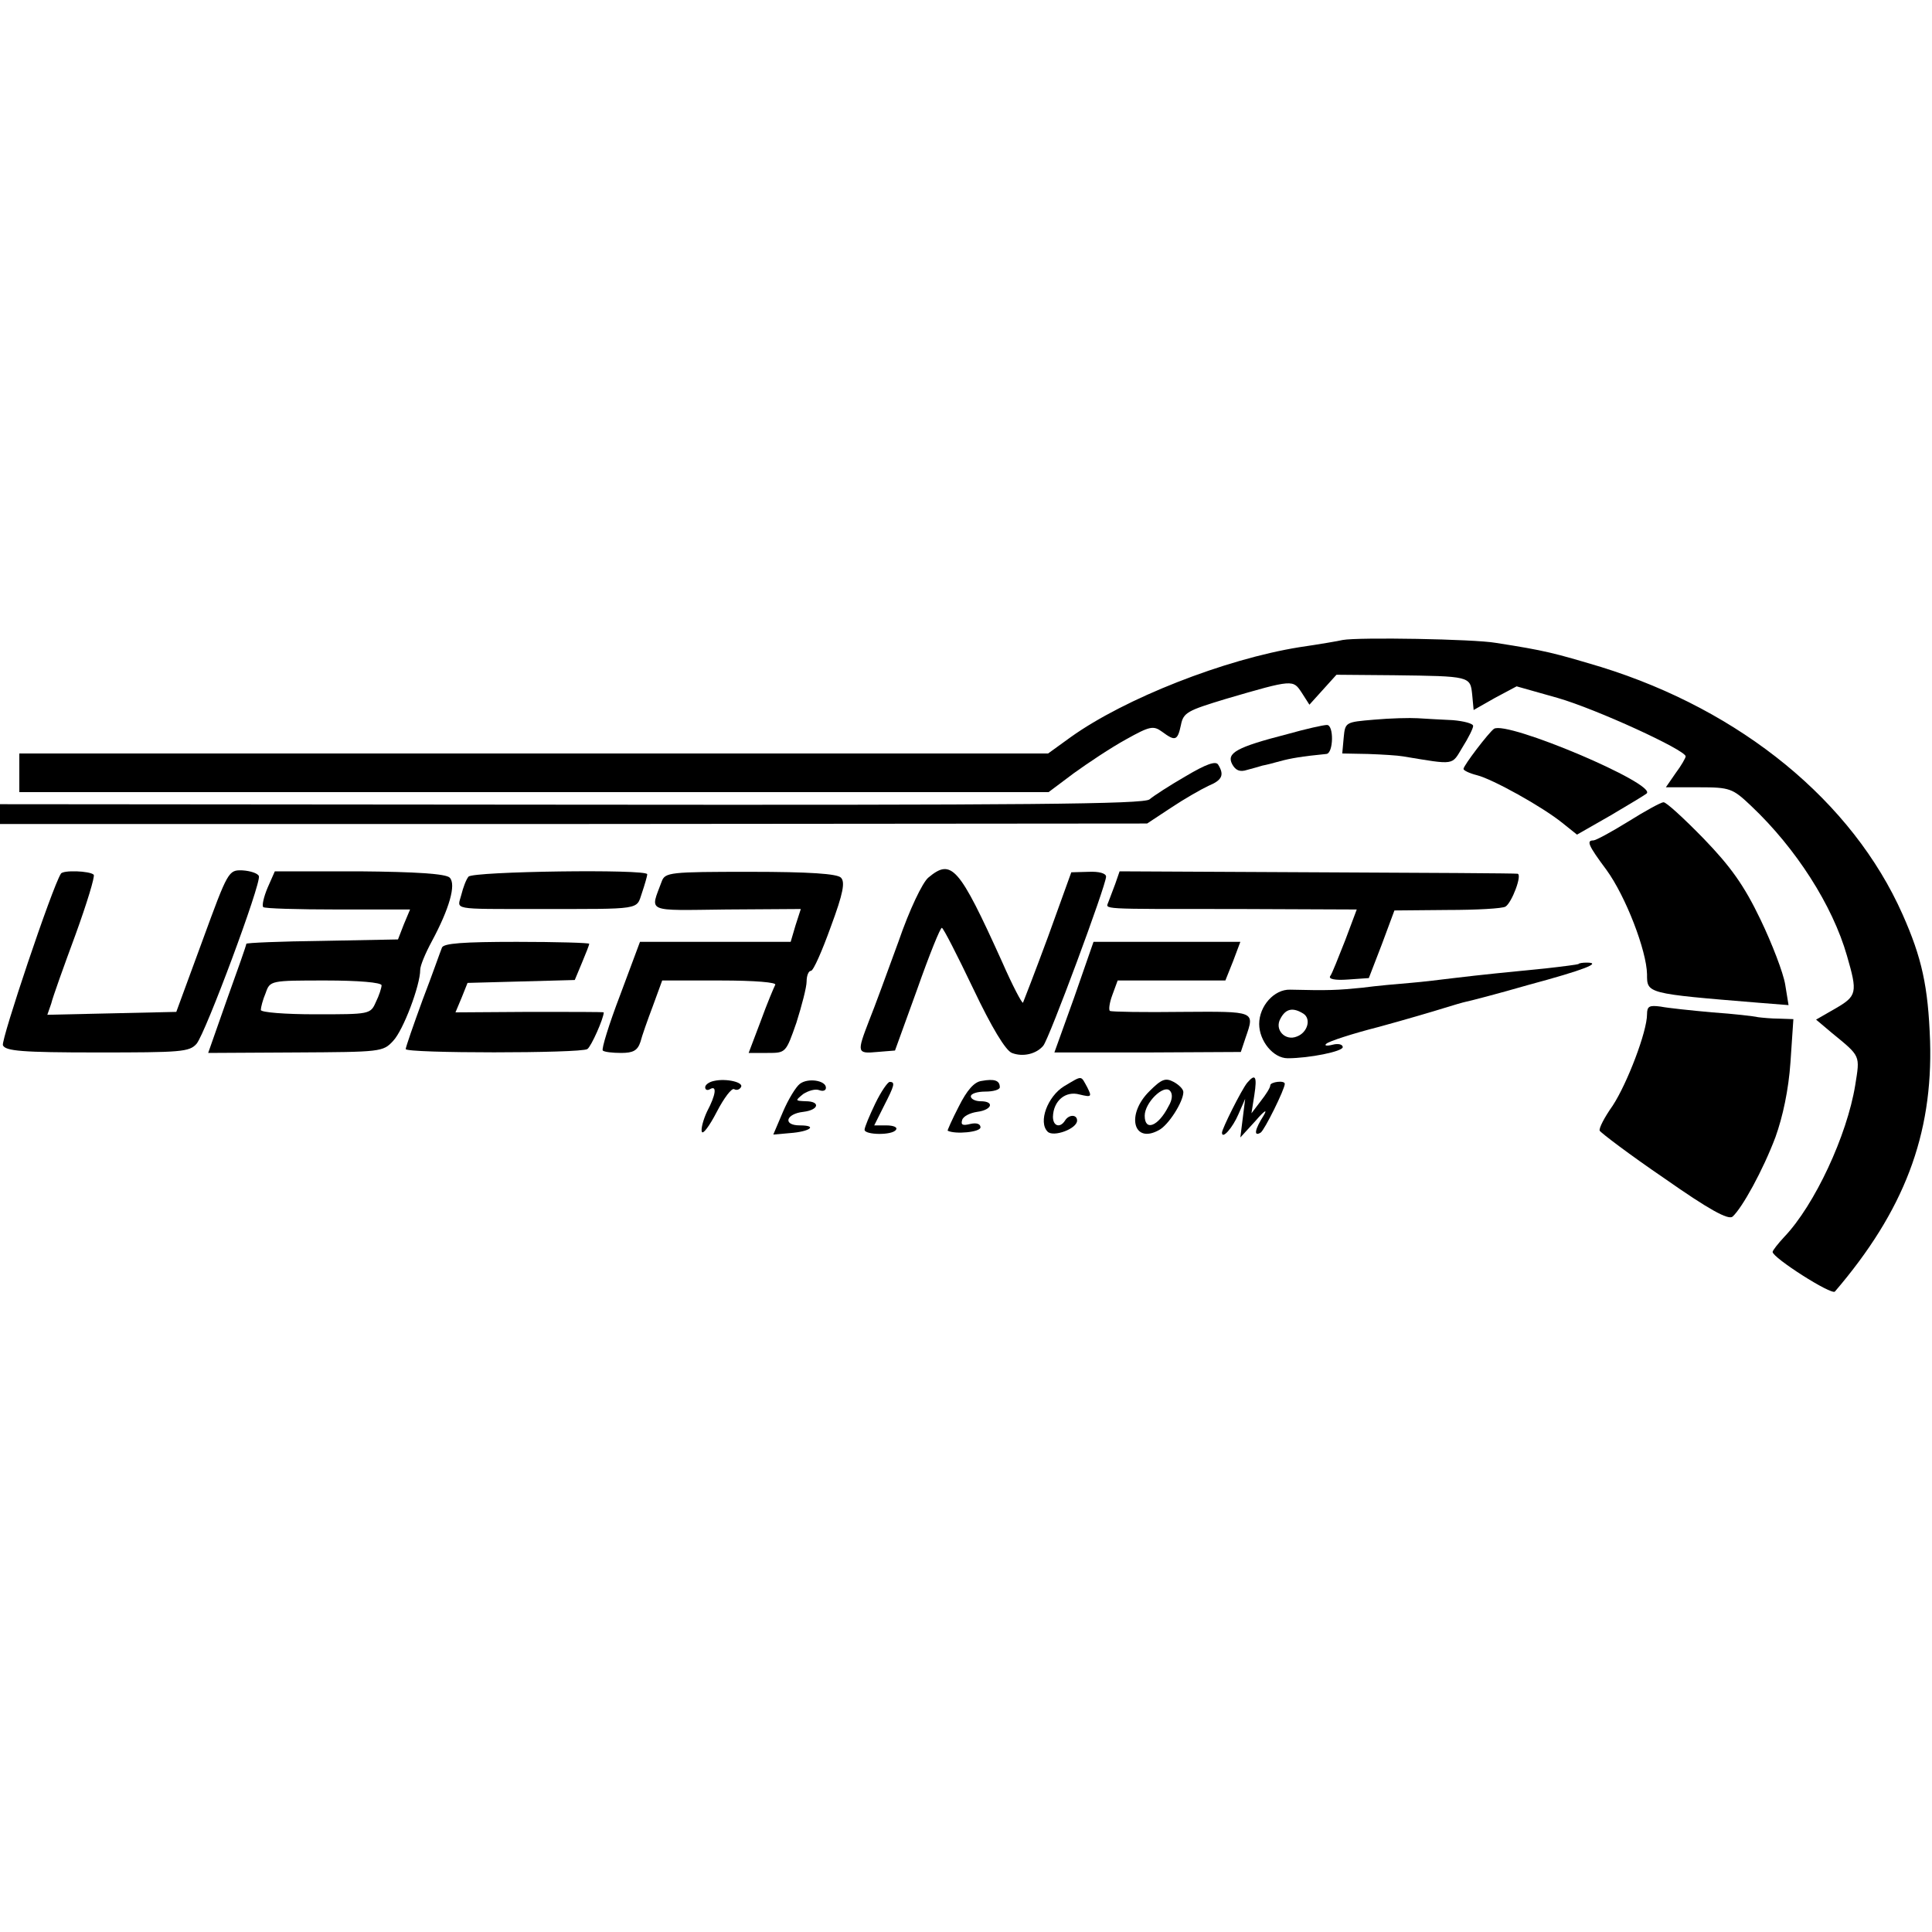
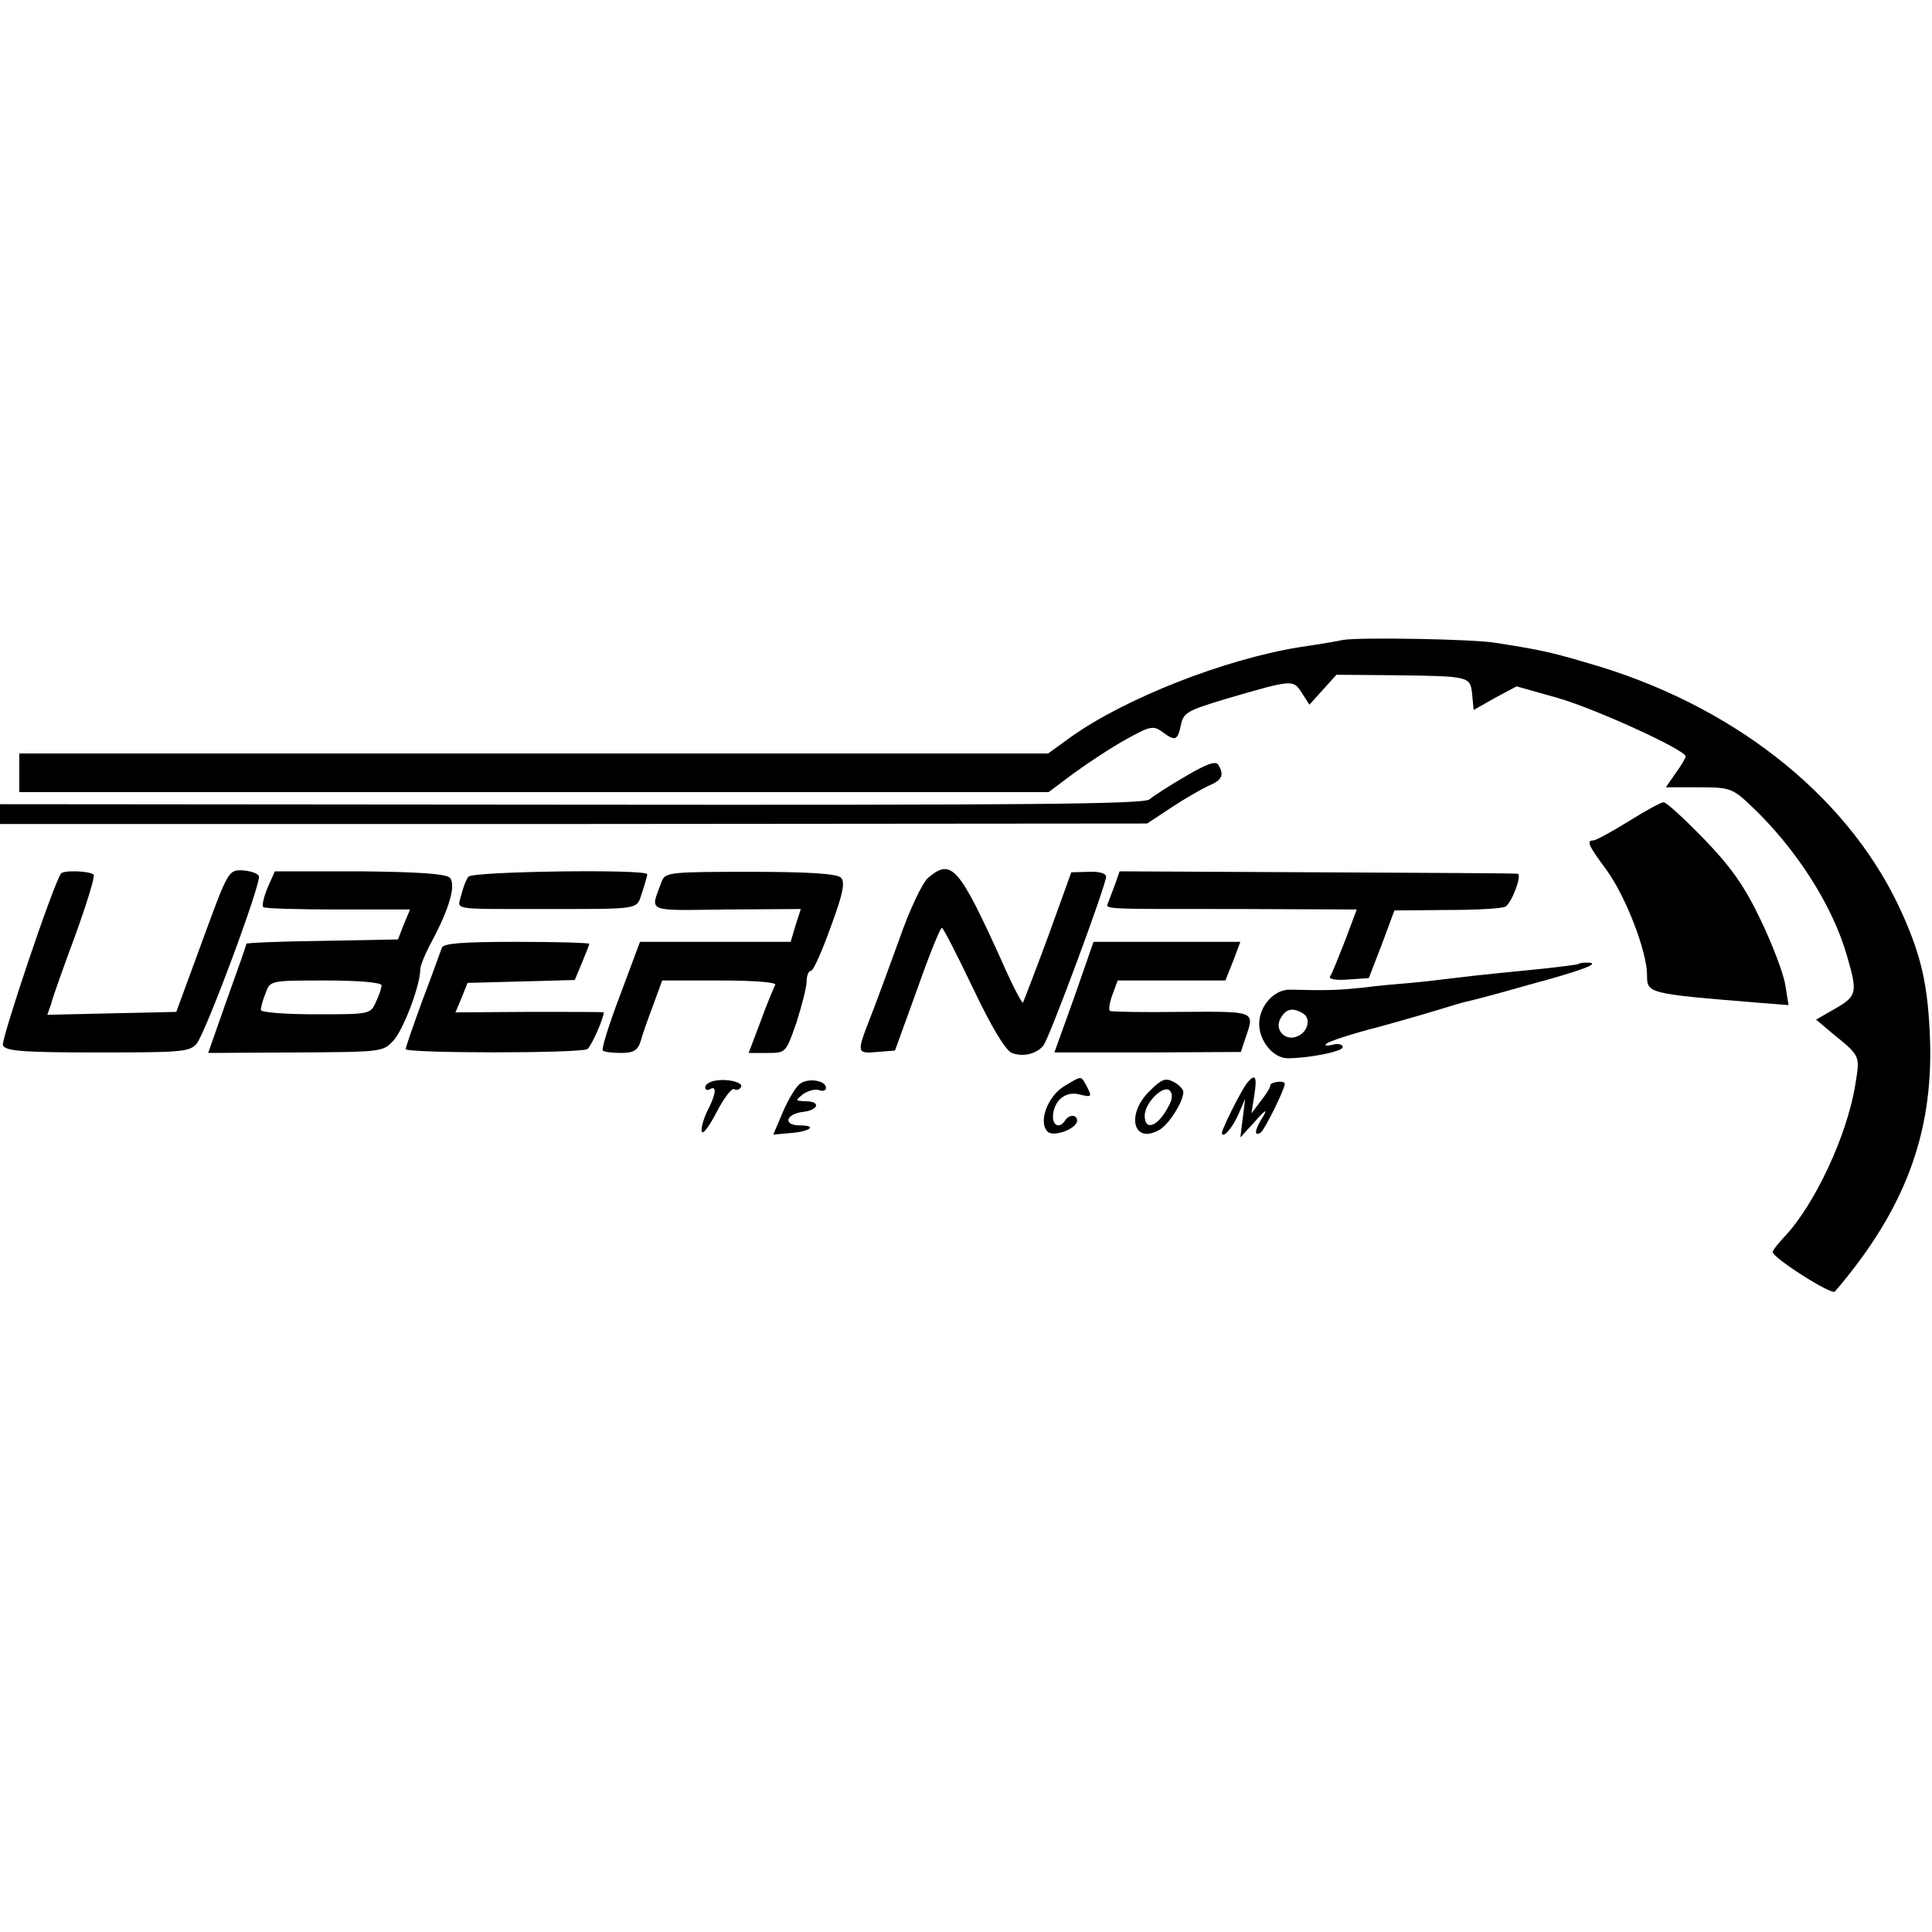
<svg xmlns="http://www.w3.org/2000/svg" version="1.0" width="400pt" height="400pt" viewBox="0 0 400 400" preserveAspectRatio="xMidYMid meet">
  <g transform="translate(0,400) scale(0.1,-0.1)" fill="#000000" stroke="none">
    <path d="M2780 2675 c-8 -2 -49 -9 -90 -15 -155 -25 -361 -106 -473 -186 l-47 -34 -1065 0 -1065 0 0 -40 0 -40 1065 0 1066 0 52 39 c29 21 77 53 108 70 50 28 57 29 75 16 27 -20 32 -19 39 14 5 26 14 30 93 54 140 41 139 40 157 13 l16 -25 28 31 28 31 119 -1 c158 -2 158 -2 162 -40 l3 -32 44 25 45 24 85 -24 c80 -23 265 -108 265 -121 0 -3 -9 -19 -21 -35 l-20 -29 68 0 c65 0 70 -2 109 -39 92 -87 168 -205 198 -310 22 -76 21 -83 -24 -109 l-40 -23 32 -27 c61 -50 59 -46 49 -109 -17 -104 -84 -248 -147 -314 -13 -14 -24 -28 -24 -31 0 -12 122 -90 129 -82 143 167 203 324 197 519 -4 113 -17 172 -57 262 -104 234 -334 422 -624 512 -97 29 -115 34 -218 50 -45 8 -284 12 -317 6z" />
-     <path d="M2845 2510 c-59 -5 -60 -5 -63 -37 l-3 -33 53 -1 c29 -1 62 -3 73 -5 109 -18 100 -19 123 19 12 19 22 39 22 44 0 5 -19 10 -42 12 -24 1 -56 3 -73 4 -16 1 -57 0 -90 -3z" />
-     <path d="M2665 2480 c-105 -27 -126 -39 -114 -62 7 -13 16 -17 31 -12 11 3 26 7 32 9 6 1 22 5 36 9 22 6 45 10 96 15 15 1 16 61 1 60 -7 0 -43 -8 -82 -19z" />
-     <path d="M3093 2491 c-11 -8 -63 -76 -63 -83 0 -3 12 -9 28 -13 32 -8 135 -65 177 -99 l30 -24 70 40 c39 23 72 43 74 45 24 19 -290 152 -316 134z" />
+     <path d="M2665 2480 z" />
    <path d="M2455 2393 c-33 -19 -67 -41 -75 -48 -12 -10 -255 -12 -1198 -11 l-1182 1 0 -21 0 -20 1188 0 1187 1 50 33 c27 18 62 38 77 45 29 12 33 23 20 44 -5 8 -25 1 -67 -24z" />
    <path d="M3371 2299 c-34 -21 -67 -39 -72 -39 -15 0 -11 -10 27 -61 40 -55 83 -167 84 -216 0 -40 -2 -40 230 -59 l63 -5 -7 43 c-4 24 -27 84 -51 134 -34 71 -62 110 -118 168 -41 42 -78 76 -83 75 -5 0 -38 -18 -73 -40z" />
    <path d="M126 2191 c-18 -28 -124 -344 -120 -355 5 -12 39 -15 195 -15 174 0 191 1 206 18 19 23 134 332 129 347 -2 6 -18 11 -34 12 -29 1 -30 -1 -83 -146 l-54 -147 -133 -3 -134 -3 8 23 c3 13 26 77 50 142 24 66 41 122 38 125 -8 8 -64 10 -68 2z" />
    <path d="M554 2162 c-8 -19 -12 -37 -9 -40 2 -3 72 -5 154 -5 l150 0 -13 -31 -12 -31 -157 -3 c-86 -1 -157 -4 -157 -6 0 -3 -18 -54 -40 -115 l-39 -111 181 1 c176 1 181 1 202 24 21 22 56 115 56 147 0 9 11 35 24 59 36 67 51 118 37 132 -8 8 -70 12 -187 13 l-175 0 -15 -34z m236 -202 c0 -5 -5 -21 -12 -35 -11 -25 -13 -25 -125 -25 -63 0 -113 4 -113 9 0 5 4 21 10 35 9 26 10 26 125 26 66 0 115 -4 115 -10z" />
    <path d="M970 2185 c-5 -6 -11 -22 -15 -38 -8 -31 -24 -29 160 -29 216 0 202 -2 214 33 6 18 11 35 11 39 0 11 -361 6 -370 -5z" />
    <path d="M1370 2175 c-24 -65 -36 -60 134 -58 l154 1 -11 -34 -10 -34 -156 0 -156 0 -41 -110 c-23 -60 -39 -112 -36 -115 3 -3 20 -5 38 -5 25 0 34 5 40 23 3 12 15 46 26 75 l19 52 120 0 c73 0 118 -4 114 -9 -3 -6 -17 -39 -30 -75 l-25 -66 39 0 c38 0 38 0 60 63 11 35 21 73 21 85 0 12 4 22 9 22 5 0 23 41 41 91 26 70 30 93 21 102 -8 8 -65 12 -188 12 -166 0 -176 -1 -183 -20z" />
    <path d="M1922 2183 c-12 -10 -39 -66 -62 -133 -23 -63 -50 -137 -61 -164 -25 -65 -25 -68 17 -64 l37 3 46 127 c25 71 48 128 51 127 3 0 32 -57 65 -126 38 -80 67 -128 80 -133 23 -9 51 -2 65 15 12 14 130 332 130 350 0 7 -15 11 -36 10 l-36 -1 -48 -133 c-27 -73 -51 -135 -52 -137 -2 -2 -22 36 -43 84 -90 199 -105 215 -153 175z" />
    <path d="M2309 2170 c-5 -14 -12 -31 -14 -37 -5 -16 -28 -15 267 -15 l247 -1 -24 -64 c-14 -35 -27 -69 -31 -74 -4 -6 10 -9 37 -7 l43 3 27 70 26 70 110 1 c60 0 114 3 120 7 13 8 35 66 25 68 -4 1 -191 2 -416 3 l-408 2 -9 -26z" />
    <path d="M915 2038 c-3 -7 -20 -56 -40 -108 -19 -52 -35 -98 -35 -102 0 -9 362 -9 376 0 8 5 34 64 34 76 0 1 -69 1 -154 1 l-153 -1 13 31 12 30 111 3 111 3 15 36 c8 19 15 37 15 39 0 2 -68 4 -150 4 -111 0 -152 -3 -155 -12z" />
    <path d="M2224 1935 l-41 -114 193 0 193 1 10 30 c19 55 21 54 -131 53 -79 -1 -146 0 -150 2 -3 2 -1 17 5 33 l11 30 112 0 111 0 16 40 15 40 -152 0 -152 0 -40 -115z" />
    <path d="M3268 2004 c-2 -1 -32 -5 -68 -9 -81 -8 -132 -13 -190 -20 -25 -3 -65 -8 -90 -10 -25 -2 -70 -6 -100 -10 -50 -5 -69 -6 -149 -4 -33 1 -64 -34 -64 -71 0 -35 29 -71 59 -71 44 0 114 14 114 23 0 6 -10 8 -21 5 -12 -3 -18 -2 -13 2 5 5 54 21 109 35 55 15 116 33 135 39 19 6 40 12 45 13 6 1 64 16 130 35 115 31 153 46 120 46 -8 0 -16 -1 -17 -3z m-569 -103 c16 -11 8 -39 -14 -47 -24 -10 -47 14 -34 37 11 21 26 24 48 10z" />
-     <path d="M3410 1900 c0 -36 -41 -143 -71 -189 -17 -24 -29 -47 -27 -52 2 -4 61 -49 133 -98 94 -66 133 -87 142 -80 20 18 63 96 89 165 15 42 27 97 31 155 l6 89 -29 1 c-16 0 -36 2 -44 3 -8 2 -51 7 -95 10 -44 4 -92 9 -107 12 -23 3 -28 1 -28 -16z" />
    <path d="M1478 1762 c-10 -2 -18 -8 -18 -13 0 -6 5 -7 10 -4 15 9 12 -12 -6 -46 -8 -17 -13 -36 -11 -42 2 -7 16 12 31 41 15 29 31 50 36 47 5 -3 11 -1 14 4 7 10 -30 19 -56 13z" />
    <path d="M1656 1756 c-8 -6 -24 -32 -35 -58 l-20 -47 34 3 c42 3 59 16 21 16 -36 0 -29 24 7 28 33 4 36 22 5 22 -22 1 -22 1 -5 15 11 7 25 11 33 8 8 -3 14 -1 14 5 0 15 -37 21 -54 8z" />
-     <path d="M2032 1762 c-15 -2 -30 -19 -47 -53 -14 -27 -24 -50 -23 -50 16 -8 68 -3 68 7 0 7 -8 10 -21 7 -16 -4 -20 -2 -17 8 2 8 17 15 31 17 31 4 37 22 7 22 -11 0 -20 5 -20 10 0 6 14 10 30 10 17 0 30 4 30 9 0 14 -11 18 -38 13z" />
    <path d="M2203 1751 c-34 -21 -54 -74 -34 -94 12 -12 61 6 61 23 0 13 -17 13 -25 0 -10 -16 -25 -12 -25 8 1 33 26 54 55 46 25 -6 26 -5 16 15 -14 25 -9 25 -48 2z" />
    <path d="M2380 1741 c-49 -48 -34 -110 19 -81 20 10 51 59 51 79 0 6 -9 15 -20 21 -17 9 -25 6 -50 -19z m39 -32 c-21 -41 -49 -52 -49 -19 0 27 39 65 52 52 6 -6 6 -18 -3 -33z" />
    <path d="M2582 1758 c-12 -15 -52 -95 -52 -103 0 -15 22 10 34 38 l14 32 -5 -40 -5 -40 32 35 c18 21 25 25 16 10 -18 -28 -21 -44 -6 -35 8 5 50 90 50 101 0 8 -30 4 -30 -3 0 -5 -9 -19 -20 -33 l-19 -25 6 38 c6 39 2 45 -15 25z" />
-     <path d="M1812 1715 c-12 -25 -22 -49 -22 -54 0 -11 58 -12 65 0 4 5 -5 9 -20 9 l-25 0 20 40 c22 43 24 50 12 50 -4 0 -18 -20 -30 -45z" />
  </g>
</svg>